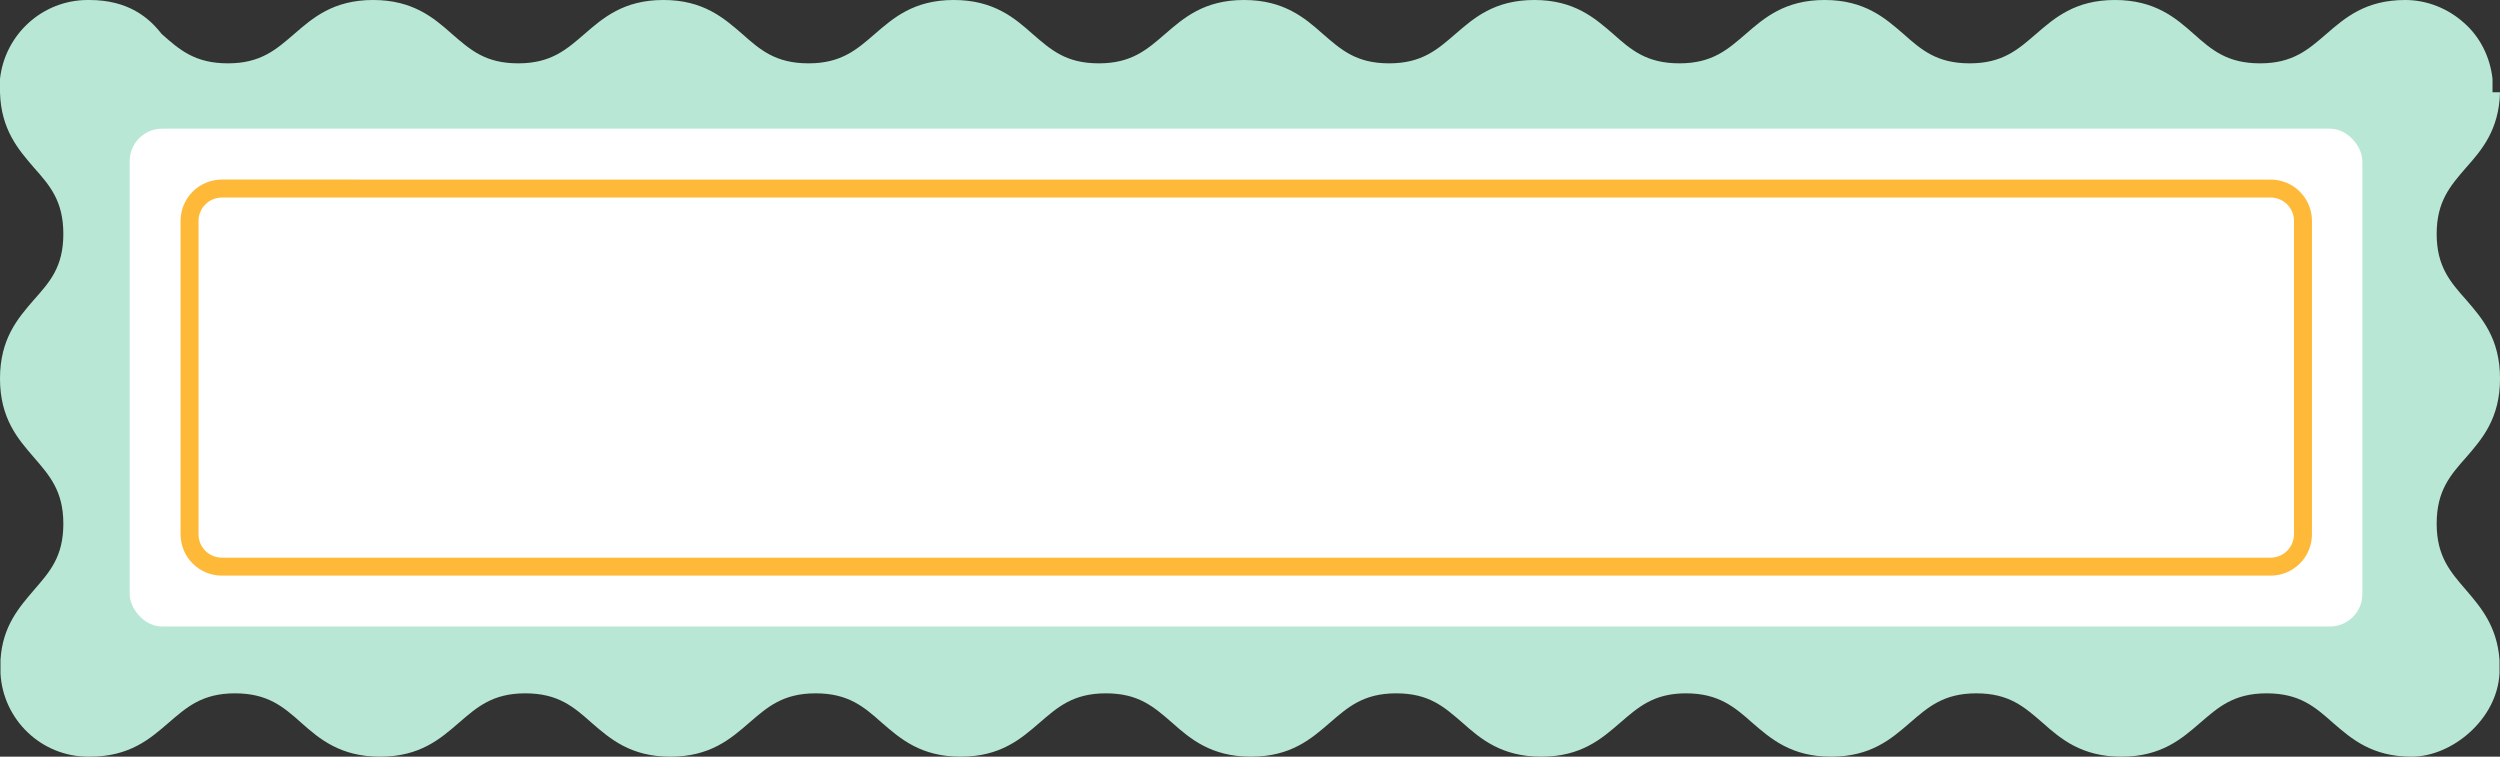
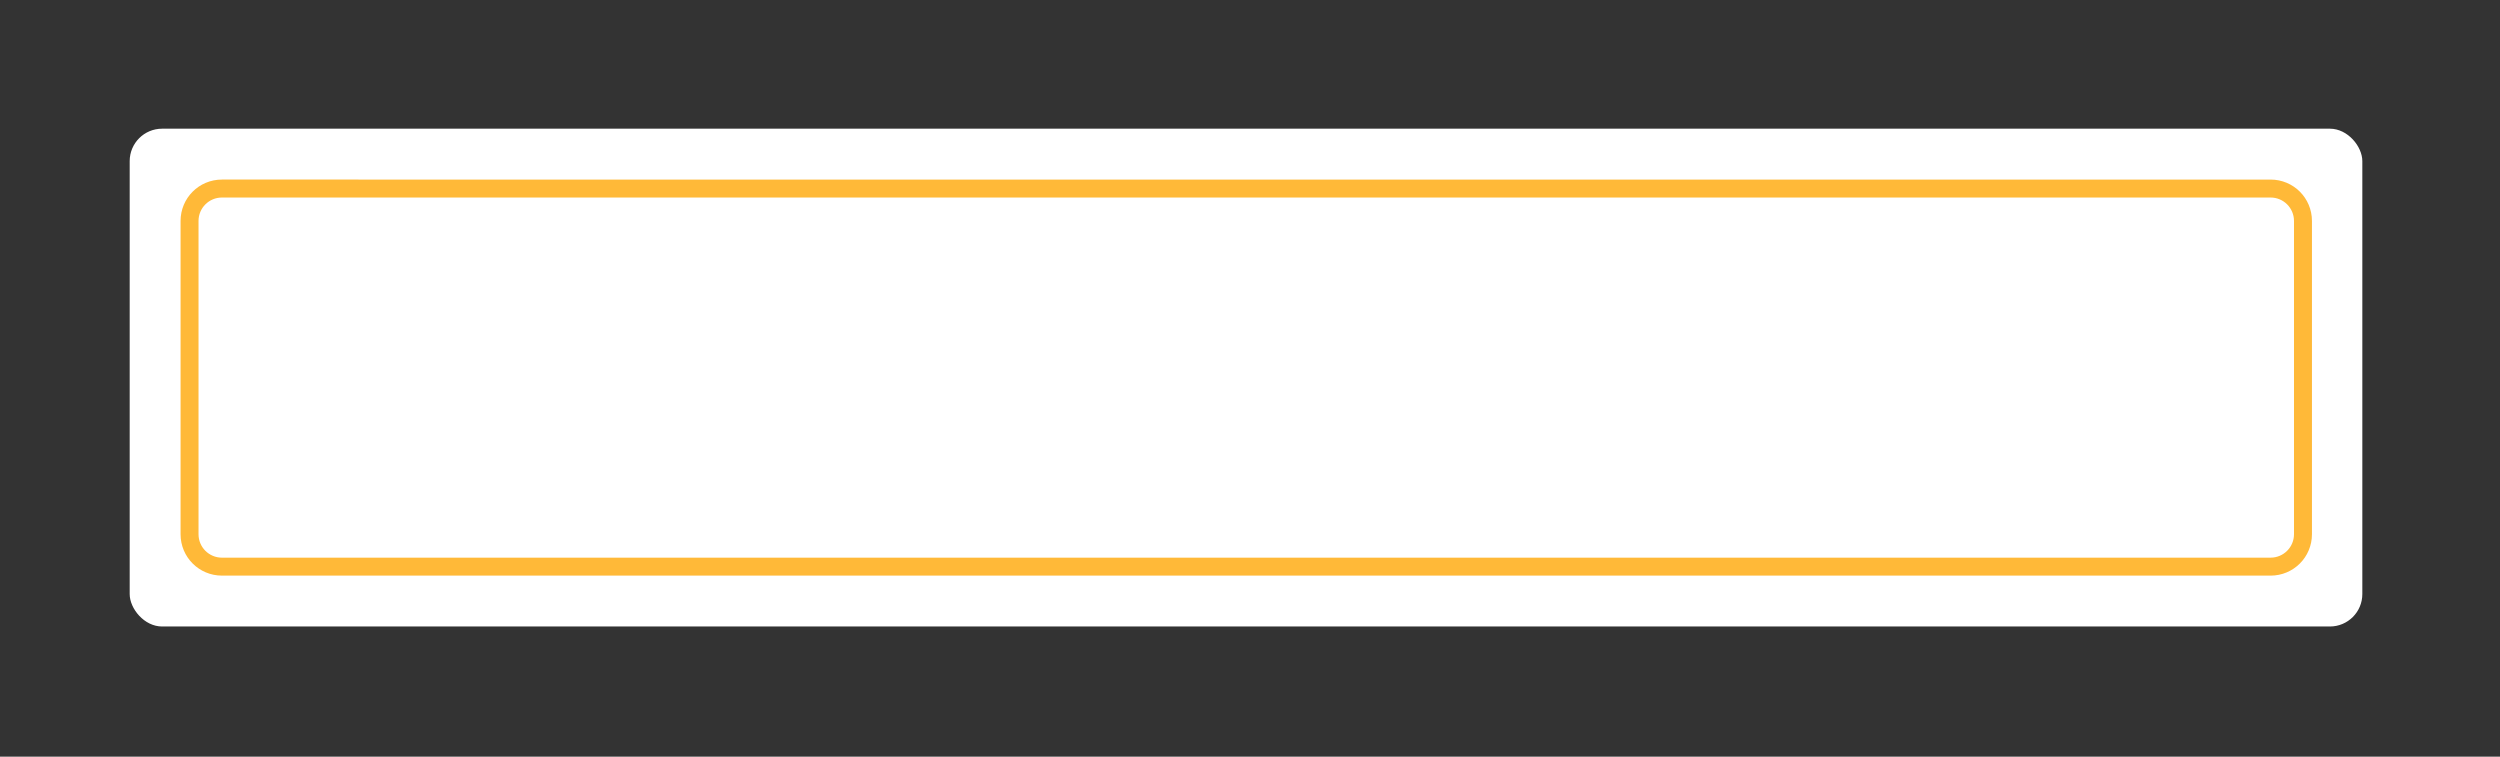
<svg xmlns="http://www.w3.org/2000/svg" fill="#000000" height="151.7" preserveAspectRatio="xMidYMid meet" version="1" viewBox="0.0 -0.0 501.2 151.7" width="501.2" zoomAndPan="magnify">
  <rect x="0.0" y="-0.0" width="501.2" height="151.7" fill="#333333" stroke="none" />
  <g id="change1_1">
-     <path d="M499.7,18.5c0-.2,0-.5,0-.7v-.2c0-.4,0-.9,0-1.3,0-.2,0-.3,0-.5-.5-4.4-2.5-8.4-5.7-11.2-3.1-2.8-7.3-4.6-11.8-4.6-8,0-12.1,3.6-15.8,6.8-3.6,3.1-6.7,5.9-13.3,5.9s-9.7-2.7-13.3-5.9c-3.6-3.2-7.8-6.8-15.8-6.8s-12.1,3.6-15.8,6.8c-3.6,3.1-6.7,5.9-13.3,5.9s-9.7-2.7-13.3-5.9c-3.7-3.2-7.8-6.8-15.8-6.8s-12.1,3.6-15.8,6.8c-3.6,3.1-6.7,5.9-13.3,5.9s-9.7-2.7-13.3-5.9c-3.7-3.2-7.8-6.8-15.8-6.8s-12.1,3.6-15.8,6.8c-3.6,3.1-6.7,5.9-13.3,5.9s-9.6-2.7-13.3-5.9c-3.6-3.2-7.8-6.8-15.8-6.8s-12.1,3.6-15.8,6.8c-3.6,3.1-6.7,5.9-13.3,5.9s-9.6-2.7-13.3-5.9c-3.6-3.2-7.8-6.8-15.8-6.8s-12.1,3.6-15.8,6.8c-3.6,3.1-6.7,5.9-13.3,5.9s-9.7-2.7-13.3-5.9c-3.7-3.2-7.8-6.8-15.8-6.8s-12.1,3.6-15.8,6.8c-3.6,3.1-6.7,5.9-13.3,5.9s-9.6-2.7-13.3-5.9c-3.6-3.2-7.8-6.8-15.8-6.8s-12.1,3.6-15.8,6.8c-3.6,3.1-6.7,5.9-13.3,5.9s-9.7-2.7-13.3-5.9C29.9,3.6,25.8,0,17.9,0h0c-.1,0-.2,0-.3,0C8.5,0,1,6.9,0,15.8c0,.3,0,.5,0,.8,0,.3,0,.6,0,1H0c0,.4,0,.6,0,.9,.2,7.5,3.7,11.5,6.8,15.1,3.2,3.6,5.9,6.7,5.9,13.3s-2.7,9.6-5.9,13.2c-3.2,3.7-6.8,7.8-6.8,15.8s3.6,12.1,6.8,15.8c3.1,3.6,5.9,6.7,5.9,13.3s-2.7,9.6-5.9,13.3c-2.9,3.4-6.3,7.2-6.7,14,0,.3,0,.6,0,.9,0,.3,0,.6,0,.9v.2c0,.3,0,.5,0,.7h0c.5,9.3,8.2,16.7,17.6,16.7s.2,0,.3,0h0c8,0,12.1-3.6,15.8-6.8,3.6-3.1,6.7-5.9,13.3-5.9s9.7,2.7,13.3,5.9c3.6,3.2,7.8,6.8,15.8,6.8s12.1-3.6,15.8-6.8c3.6-3.1,6.7-5.9,13.3-5.9s9.7,2.7,13.3,5.9c3.7,3.2,7.8,6.8,15.8,6.8s12.1-3.6,15.8-6.8c3.6-3.1,6.7-5.9,13.3-5.9s9.7,2.7,13.3,5.9c3.7,3.2,7.8,6.8,15.8,6.8s12.1-3.6,15.8-6.8c3.6-3.1,6.7-5.9,13.3-5.9s9.6,2.7,13.3,5.9c3.6,3.2,7.8,6.8,15.8,6.8s12.1-3.6,15.8-6.8c3.6-3.1,6.7-5.9,13.3-5.9s9.6,2.7,13.3,5.9c3.6,3.2,7.8,6.8,15.8,6.8s12.1-3.6,15.8-6.8c3.6-3.1,6.7-5.9,13.2-5.9s9.7,2.7,13.3,5.9c3.7,3.2,7.8,6.8,15.8,6.8s12.1-3.6,15.8-6.8c3.6-3.1,6.7-5.9,13.3-5.9s9.6,2.7,13.3,5.9c3.6,3.2,7.8,6.8,15.8,6.8s12.1-3.6,15.8-6.8c3.6-3.1,6.7-5.9,13.3-5.9s9.7,2.7,13.3,5.9c3.7,3.2,7.8,6.8,15.8,6.8s17.1-7.4,17.6-16.7h0c0-.2,0-.5,0-.7v-.2c0-.3,0-.7,0-1,0-.3,0-.5,0-.8,0,0,0,0,0,0h0c-.5-6.8-3.8-10.6-6.7-14-3.1-3.6-5.9-6.7-5.9-13.3s2.7-9.7,5.9-13.3c3.2-3.7,6.8-7.8,6.8-15.8s-3.6-12.1-6.8-15.8c-3.2-3.6-5.9-6.7-5.9-13.2s2.7-9.6,5.9-13.3c3.1-3.5,6.6-7.5,6.8-15.1Z" fill="#b8e8d5" />
-   </g>
+     </g>
  <g id="change2_1">
    <rect fill="#ffffff" height="99.8" rx="6.5" ry="6.5" width="447.6" x="26" y="25.8" />
  </g>
  <g id="change3_1">
    <path d="M455.2,115.4H44.5c-4.6,0-8.3-3.7-8.3-8.3V44.3c0-4.6,3.7-8.3,8.3-8.3H455.2c4.6,0,8.3,3.7,8.3,8.3v62.8c0,4.6-3.7,8.3-8.3,8.3ZM44.5,39.6c-2.6,0-4.7,2.1-4.7,4.7v62.8c0,2.6,2.1,4.7,4.7,4.7H455.2c2.6,0,4.7-2.1,4.7-4.7V44.3c0-2.6-2.1-4.7-4.7-4.7H44.5Z" fill="#ffb938" />
  </g>
</svg>